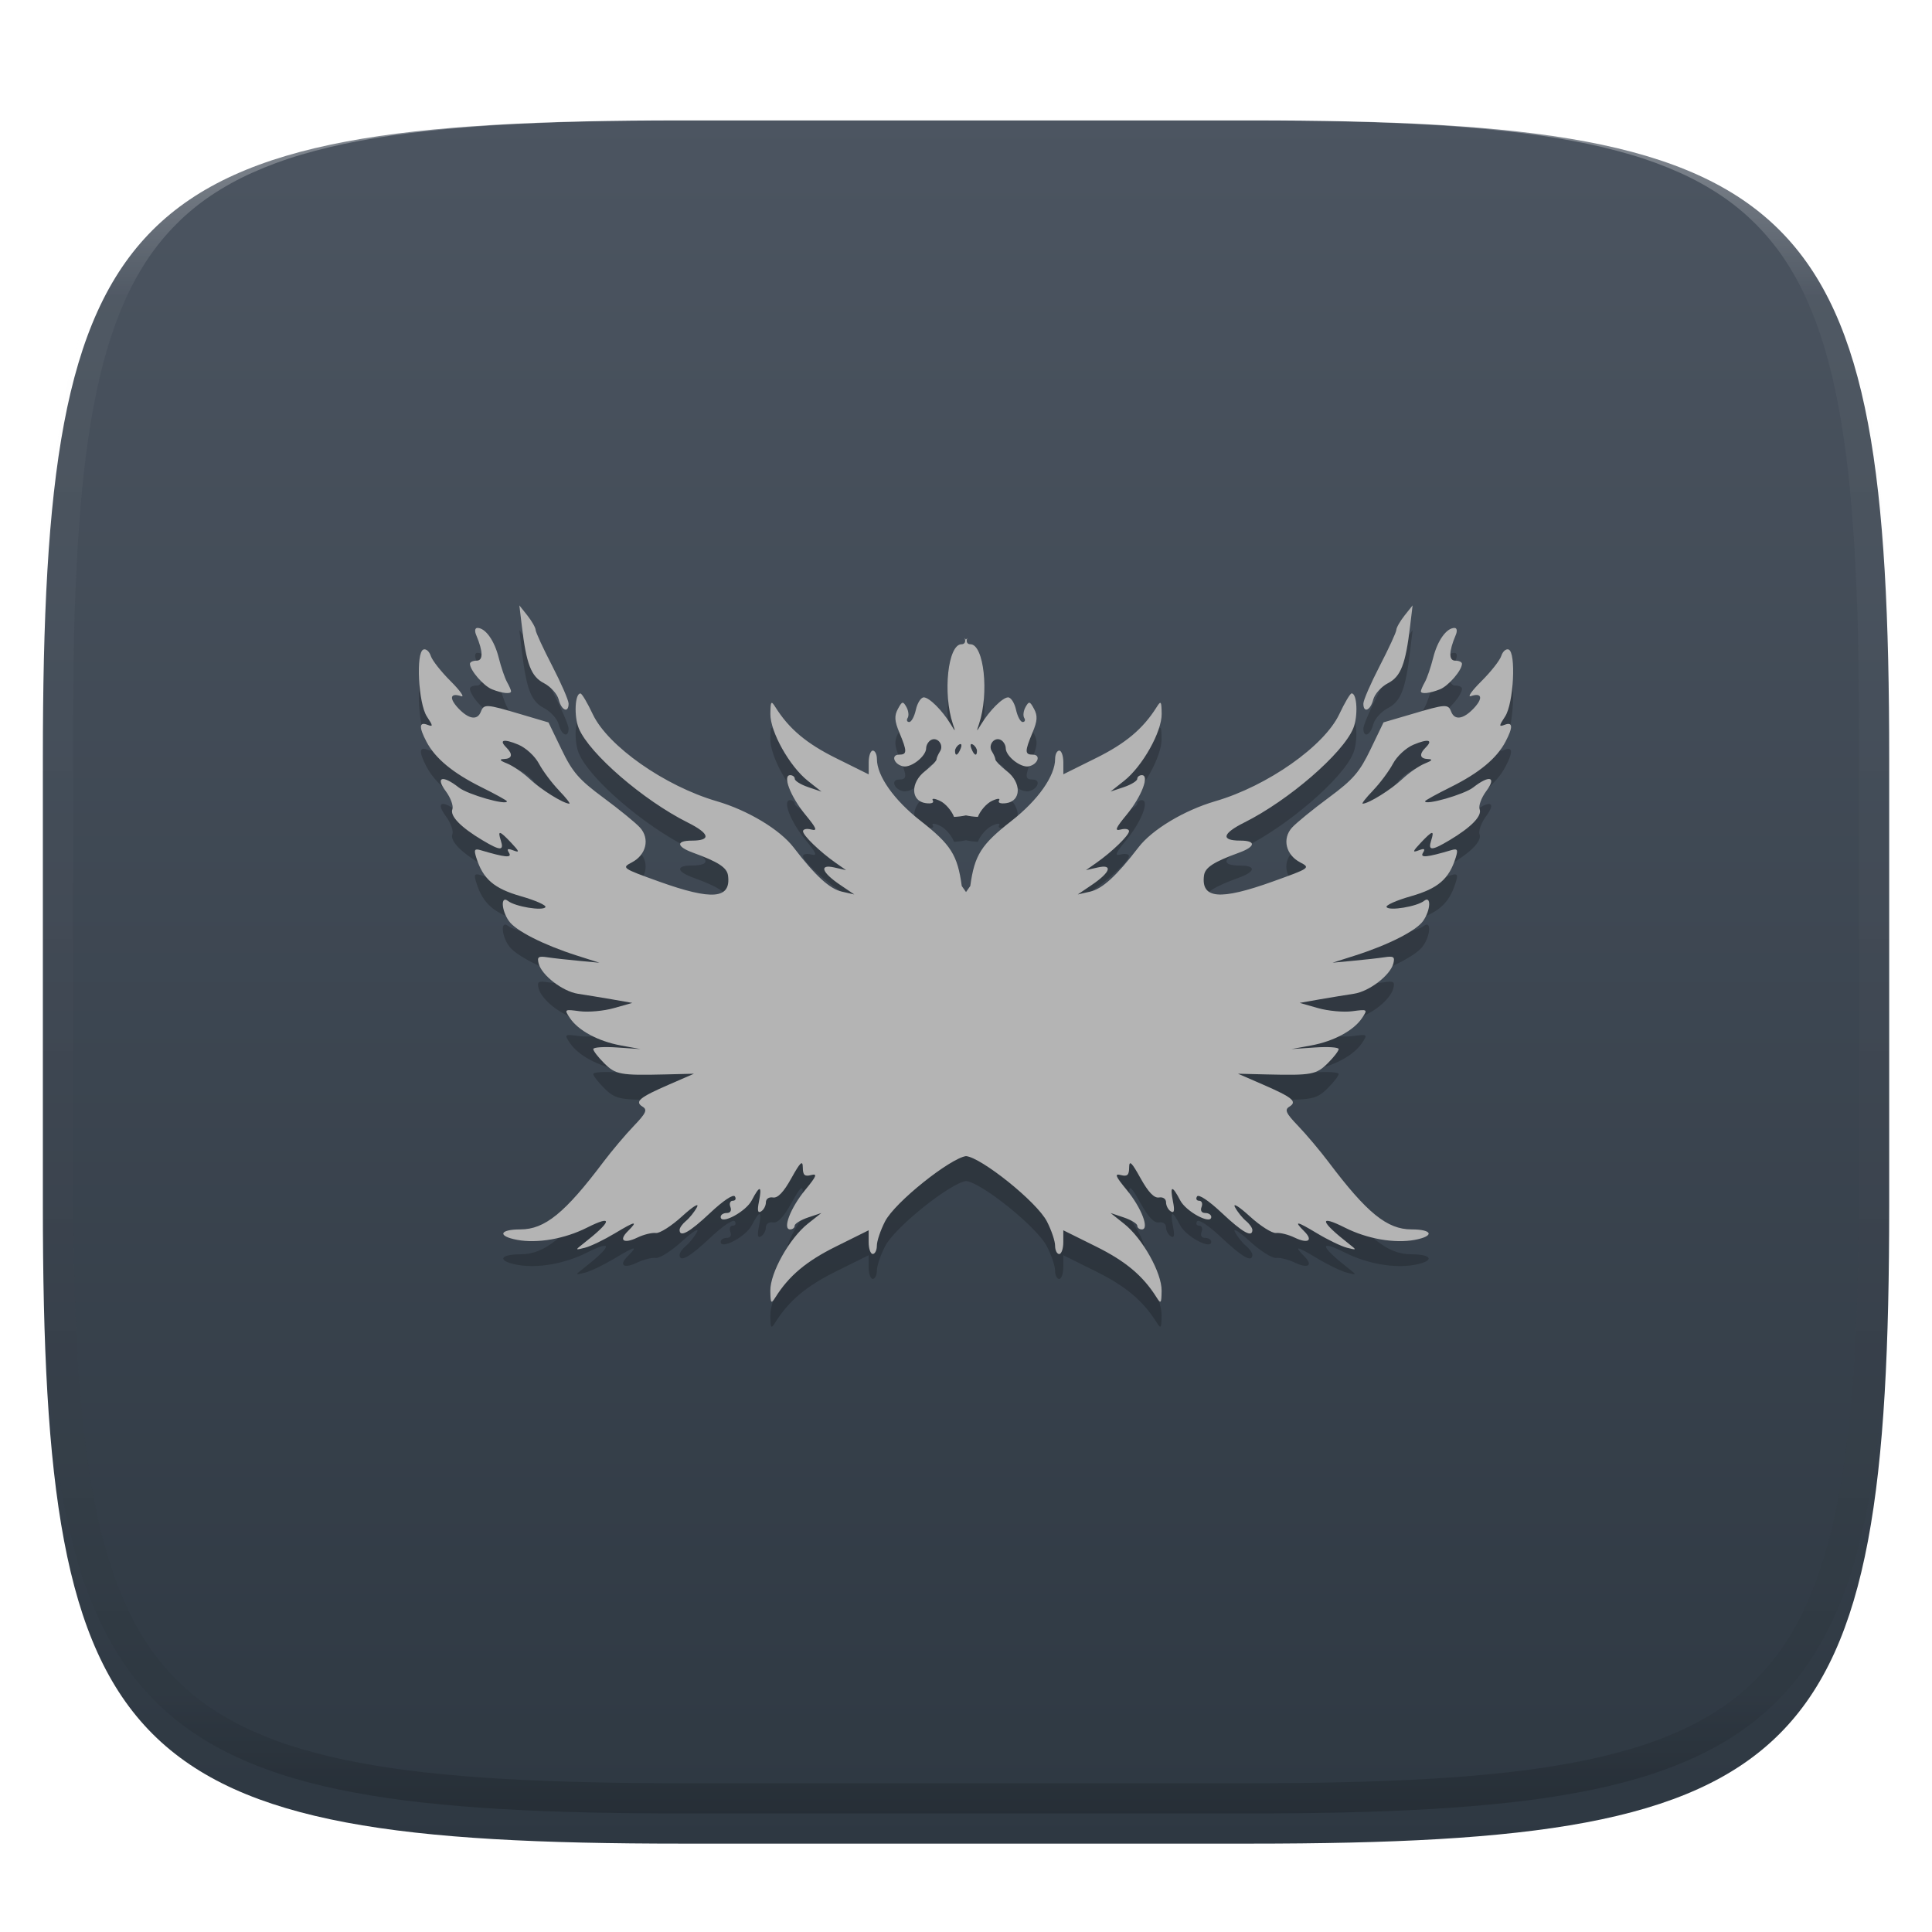
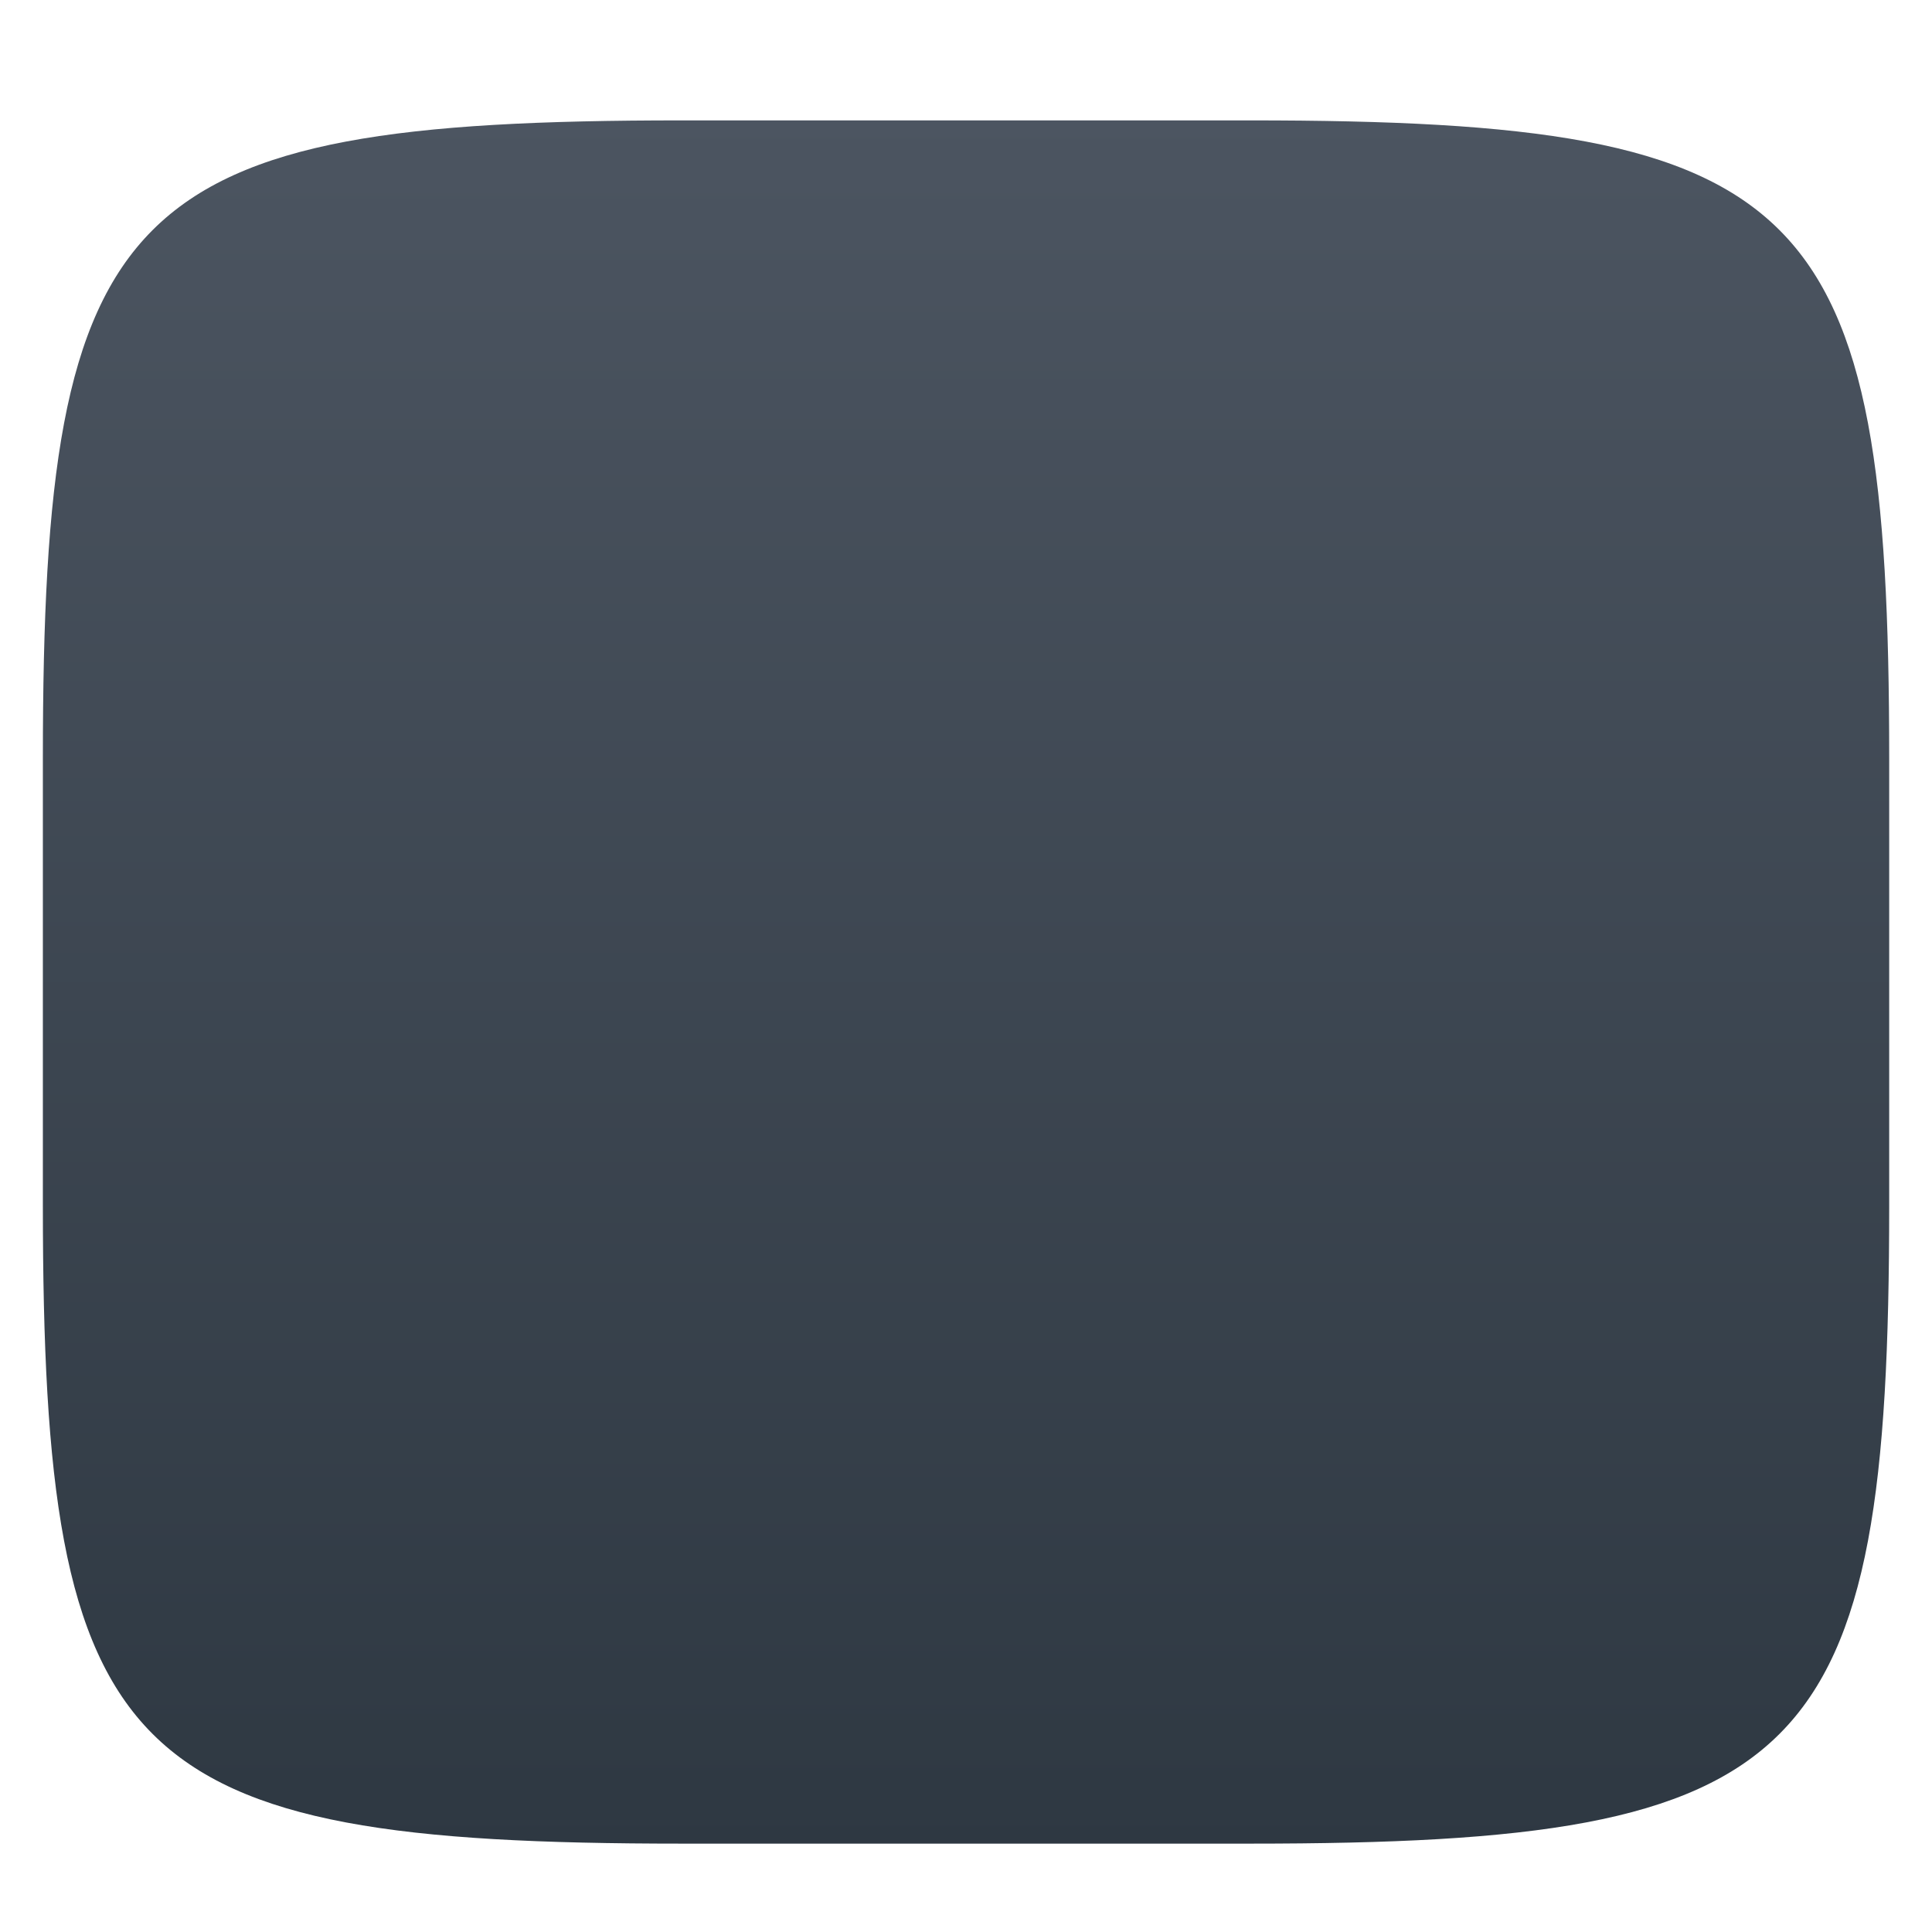
<svg xmlns="http://www.w3.org/2000/svg" style="isolation:isolate" width="256" height="256" viewBox="0 0 256 256">
  <defs>
    <filter id="YCJfmPyxKH1qK1PRllq2waqOjte9KV6e" width="400%" height="400%" x="-200%" y="-200%" color-interpolation-filters="sRGB" filterUnits="objectBoundingBox">
      <feGaussianBlur in="SourceGraphic" stdDeviation="4.294" />
      <feOffset dx="0" dy="4" result="pf_100_offsetBlur" />
      <feFlood flood-opacity=".4" />
      <feComposite in2="pf_100_offsetBlur" operator="in" result="pf_100_dropShadow" />
      <feBlend in="SourceGraphic" in2="pf_100_dropShadow" mode="normal" />
    </filter>
  </defs>
  <g filter="url(#YCJfmPyxKH1qK1PRllq2waqOjte9KV6e)">
    <linearGradient id="_lgradient_157" x1="0" x2="0" y1="0" y2="1" gradientTransform="matrix(244.648,0,0,228.338,5.68,11.952)" gradientUnits="userSpaceOnUse">
      <stop offset="0%" style="stop-color:#4c5561" />
      <stop offset="100%" style="stop-color:#2e3842" />
    </linearGradient>
    <path fill="url(#_lgradient_157)" d="M 165.689 11.952 C 239.745 11.952 250.328 22.509 250.328 96.495 L 250.328 155.746 C 250.328 229.733 239.745 240.29 165.689 240.29 L 90.319 240.29 C 16.264 240.29 5.68 229.733 5.68 155.746 L 5.68 96.495 C 5.68 22.509 16.264 11.952 90.319 11.952 L 165.689 11.952 Z" />
  </g>
  <g opacity=".4">
    <linearGradient id="_lgradient_158" x1=".517" x2=".517" y1="0" y2="1" gradientTransform="matrix(244.65,0,0,228.34,5.68,11.95)" gradientUnits="userSpaceOnUse">
      <stop offset="0%" style="stop-color:#ffffff" />
      <stop offset="12.5%" stop-opacity=".098" style="stop-color:#ffffff" />
      <stop offset="92.5%" stop-opacity=".098" style="stop-color:#000000" />
      <stop offset="100%" stop-opacity=".498" style="stop-color:#000000" />
    </linearGradient>
-     <path fill="url(#_lgradient_158)" fill-rule="evenodd" d="M 165.068 11.951 C 169.396 11.941 173.724 11.991 178.052 12.089 C 181.927 12.167 185.803 12.315 189.678 12.541 C 193.131 12.737 196.583 13.022 200.026 13.395 C 203.085 13.73 206.144 14.181 209.174 14.741 C 211.889 15.243 214.574 15.881 217.22 16.657 C 219.62 17.355 221.971 18.219 224.243 19.241 C 226.358 20.184 228.384 21.304 230.302 22.591 C 232.142 23.829 233.863 25.244 235.437 26.806 C 237.001 28.378 238.417 30.088 239.656 31.925 C 240.945 33.841 242.066 35.865 243.02 37.967 C 244.043 40.247 244.909 42.585 245.617 44.972 C 246.394 47.615 247.034 50.297 247.535 53.009 C 248.096 56.035 248.548 59.081 248.883 62.136 C 249.257 65.575 249.542 69.014 249.739 72.462 C 249.965 76.323 250.112 80.194 250.201 84.055 C 250.289 88.378 250.339 92.701 250.329 97.014 L 250.329 155.226 C 250.339 159.549 250.289 163.862 250.201 168.185 C 250.112 172.056 249.965 175.917 249.739 179.778 C 249.542 183.226 249.257 186.675 248.883 190.104 C 248.548 193.159 248.096 196.215 247.535 199.241 C 247.034 201.943 246.394 204.625 245.617 207.268 C 244.909 209.655 244.043 212.003 243.02 214.273 C 242.066 216.385 240.945 218.399 239.656 220.315 C 238.417 222.152 237.001 223.872 235.437 225.434 C 233.863 226.996 232.142 228.411 230.302 229.649 C 228.384 230.936 226.358 232.056 224.243 232.999 C 221.971 234.021 219.62 234.885 217.22 235.593 C 214.574 236.369 211.889 237.007 209.174 237.499 C 206.144 238.068 203.085 238.51 200.026 238.845 C 196.583 239.218 193.131 239.503 189.678 239.699 C 185.803 239.925 181.927 240.073 178.052 240.161 C 173.724 240.249 169.396 240.299 165.068 240.289 L 90.942 240.289 C 86.614 240.299 82.286 240.249 77.958 240.161 C 74.083 240.073 70.207 239.925 66.332 239.699 C 62.879 239.503 59.427 239.218 55.984 238.845 C 52.925 238.51 49.866 238.068 46.836 237.499 C 44.121 237.007 41.436 236.369 38.79 235.593 C 36.39 234.885 34.039 234.021 31.767 232.999 C 29.652 232.056 27.626 230.936 25.708 229.649 C 23.868 228.411 22.147 226.996 20.573 225.434 C 19.009 223.872 17.593 222.152 16.354 220.315 C 15.065 218.399 13.944 216.385 12.99 214.273 C 11.967 212.003 11.101 209.655 10.393 207.268 C 9.616 204.625 8.976 201.943 8.475 199.241 C 7.914 196.215 7.462 193.159 7.127 190.104 C 6.753 186.675 6.468 183.226 6.271 179.778 C 6.045 175.917 5.898 172.056 5.809 168.185 C 5.721 163.862 5.671 159.549 5.681 155.226 L 5.681 97.014 C 5.671 92.701 5.721 88.378 5.809 84.055 C 5.898 80.194 6.045 76.323 6.271 72.462 C 6.468 69.014 6.753 65.575 7.127 62.136 C 7.462 59.081 7.914 56.035 8.475 53.009 C 8.976 50.297 9.616 47.615 10.393 44.972 C 11.101 42.585 11.967 40.247 12.99 37.967 C 13.944 35.865 15.065 33.841 16.354 31.925 C 17.593 30.088 19.009 28.378 20.573 26.806 C 22.147 25.244 23.868 23.829 25.708 22.591 C 27.626 21.304 29.652 20.184 31.767 19.241 C 34.039 18.219 36.39 17.355 38.79 16.657 C 41.436 15.881 44.121 15.243 46.836 14.741 C 49.866 14.181 52.925 13.73 55.984 13.395 C 59.427 13.022 62.879 12.737 66.332 12.541 C 70.207 12.315 74.083 12.167 77.958 12.089 C 82.286 11.991 86.614 11.941 90.942 11.951 L 165.068 11.951 Z M 165.078 15.96 C 169.376 15.95 173.675 15.999 177.973 16.087 C 181.8 16.176 185.626 16.323 189.452 16.539 C 192.836 16.736 196.219 17.011 199.583 17.384 C 202.554 17.699 205.515 18.131 208.446 18.681 C 211.023 19.153 213.58 19.762 216.099 20.499 C 218.322 21.147 220.495 21.953 222.6 22.896 C 224.509 23.751 226.338 24.763 228.069 25.922 C 229.692 27.013 231.207 28.26 232.594 29.646 C 233.981 31.031 235.23 32.544 236.332 34.165 C 237.492 35.894 238.506 37.712 239.361 39.608 C 240.306 41.72 241.112 43.892 241.761 46.102 C 242.509 48.617 243.109 51.162 243.591 53.736 C 244.132 56.664 244.565 59.611 244.889 62.578 C 245.263 65.938 245.539 69.308 245.735 72.688 C 245.952 76.51 246.109 80.322 246.188 84.144 C 246.276 88.437 246.325 92.721 246.325 97.014 C 246.325 97.014 246.325 97.014 246.325 97.014 L 246.325 155.226 C 246.325 155.226 246.325 155.226 246.325 155.226 C 246.325 159.519 246.276 163.803 246.188 168.096 C 246.109 171.918 245.952 175.74 245.735 179.552 C 245.539 182.932 245.263 186.302 244.889 189.672 C 244.565 192.629 244.132 195.576 243.591 198.504 C 243.109 201.078 242.509 203.623 241.761 206.138 C 241.112 208.358 240.306 210.52 239.361 212.632 C 238.506 214.528 237.492 216.356 236.332 218.075 C 235.23 219.706 233.981 221.219 232.594 222.604 C 231.207 223.98 229.692 225.227 228.069 226.318 C 226.338 227.477 224.509 228.489 222.6 229.344 C 220.495 230.297 218.322 231.093 216.099 231.741 C 213.58 232.478 211.023 233.087 208.446 233.559 C 205.515 234.109 202.554 234.541 199.583 234.865 C 196.219 235.229 192.836 235.514 189.452 235.701 C 185.626 235.917 181.8 236.074 177.973 236.153 C 173.675 236.251 169.376 236.29 165.078 236.29 C 165.078 236.29 165.078 236.29 165.068 236.29 L 90.942 236.29 C 90.932 236.29 90.932 236.29 90.932 236.29 C 86.634 236.29 82.335 236.251 78.037 236.153 C 74.21 236.074 70.384 235.917 66.558 235.701 C 63.174 235.514 59.791 235.229 56.427 234.865 C 53.456 234.541 50.495 234.109 47.564 233.559 C 44.987 233.087 42.43 232.478 39.911 231.741 C 37.688 231.093 35.515 230.297 33.41 229.344 C 31.501 228.489 29.672 227.477 27.941 226.318 C 26.318 225.227 24.803 223.98 23.416 222.604 C 22.029 221.219 20.78 219.706 19.678 218.075 C 18.518 216.356 17.504 214.528 16.649 212.632 C 15.704 210.52 14.898 208.358 14.249 206.138 C 13.501 203.623 12.901 201.078 12.419 198.504 C 11.878 195.576 11.445 192.629 11.121 189.672 C 10.747 186.302 10.472 182.932 10.275 179.552 C 10.058 175.74 9.901 171.918 9.822 168.096 C 9.734 163.803 9.685 159.519 9.685 155.226 C 9.685 155.226 9.685 155.226 9.685 155.226 L 9.685 97.014 C 9.685 97.014 9.685 97.014 9.685 97.014 C 9.685 92.721 9.734 88.437 9.822 84.144 C 9.901 80.322 10.058 76.51 10.275 72.688 C 10.472 69.308 10.747 65.938 11.121 62.578 C 11.445 59.611 11.878 56.664 12.419 53.736 C 12.901 51.162 13.501 48.617 14.249 46.102 C 14.898 43.892 15.704 41.72 16.649 39.608 C 17.504 37.712 18.518 35.894 19.678 34.165 C 20.78 32.544 22.029 31.031 23.416 29.646 C 24.803 28.26 26.318 27.013 27.941 25.922 C 29.672 24.763 31.501 23.751 33.41 22.896 C 35.515 21.953 37.688 21.147 39.911 20.499 C 42.43 19.762 44.987 19.153 47.564 18.681 C 50.495 18.131 53.456 17.699 56.427 17.384 C 59.791 17.011 63.174 16.736 66.558 16.539 C 70.384 16.323 74.21 16.176 78.037 16.087 C 82.335 15.999 86.634 15.95 90.932 15.96 C 90.932 15.96 90.932 15.96 90.942 15.96 L 165.068 15.96 C 165.078 15.96 165.078 15.96 165.078 15.96 Z" />
  </g>
  <g>
    <g opacity=".2">
-       <path d="M 68.817 83.509 L 69.144 86.223 C 69.744 91.305 70.373 92.943 72.085 93.824 C 72.966 94.28 73.845 95.256 74.034 95.997 C 74.404 97.451 75.342 97.833 75.342 96.527 C 75.342 96.084 74.361 93.829 73.163 91.513 C 71.965 89.193 70.982 87.058 70.973 86.761 C 70.966 86.465 70.483 85.608 69.895 84.863 L 68.817 83.509 Z M 187.178 83.509 L 186.099 84.866 C 185.511 85.612 185.028 86.465 185.021 86.764 C 185.012 87.062 184.029 89.197 182.832 91.513 C 181.634 93.828 180.653 96.084 180.653 96.527 C 180.653 97.833 181.591 97.451 181.96 95.997 C 182.149 95.256 183.029 94.28 183.91 93.824 C 185.621 92.943 186.251 91.305 186.851 86.223 L 187.178 83.509 Z M 63.261 86.502 C 62.934 86.502 62.866 86.896 63.098 87.446 C 64.022 89.634 64.042 90.838 63.152 90.838 C 62.668 90.838 62.27 91.019 62.27 91.251 C 62.27 92.105 64.058 94.175 65.189 94.633 C 66.536 95.174 67.716 95.301 67.716 94.898 C 67.716 94.745 67.475 94.186 67.182 93.668 C 66.89 93.15 66.397 91.7 66.082 90.446 C 65.509 88.16 64.317 86.502 63.261 86.502 L 63.261 86.502 Z M 192.727 86.502 C 191.671 86.502 190.479 88.16 189.906 90.446 C 189.591 91.7 189.098 93.15 188.806 93.668 C 188.513 94.186 188.272 94.745 188.272 94.898 C 188.272 95.301 189.463 95.174 190.81 94.633 C 191.941 94.175 193.718 92.105 193.718 91.251 C 193.718 91.019 193.32 90.838 192.836 90.838 C 191.945 90.838 191.966 89.634 192.891 87.445 C 193.123 86.896 193.054 86.502 192.727 86.502 L 192.727 86.502 Z M 127.819 87.848 C 128.002 88.323 127.833 88.665 127.405 88.665 C 125.605 88.665 124.901 95.181 126.261 99.234 C 126.625 100.318 126.616 100.318 125.956 99.234 C 124.861 97.436 123.126 95.704 122.405 95.704 C 122.032 95.704 121.557 96.442 121.359 97.336 C 121.162 98.231 120.77 98.969 120.477 98.969 C 120.184 98.969 120.086 98.724 120.27 98.428 C 120.454 98.132 120.386 97.484 120.107 96.987 C 119.65 96.174 119.533 96.2 118.974 97.241 C 118.488 98.145 118.523 98.827 119.17 100.368 C 120.215 102.857 120.21 103.294 119.137 103.294 C 118 103.294 118.462 104.607 119.682 104.842 C 120.756 105.049 122.721 103.491 122.721 102.435 C 122.721 102.052 122.994 101.576 123.32 101.375 C 124.17 100.852 125.117 101.977 124.562 102.849 C 124.308 103.248 124.097 103.733 124.093 103.93 C 124.088 104.127 123.398 104.83 122.557 105.488 C 120.612 107.012 120.671 109.439 122.655 109.718 C 123.404 109.823 123.797 109.681 123.603 109.368 C 123.41 109.057 123.816 109.071 124.562 109.422 C 125.267 109.753 126.096 110.71 126.413 111.542 C 126.97 111.518 127.493 111.45 127.993 111.341 C 128.492 111.45 129.015 111.518 129.572 111.542 C 129.89 110.71 130.729 109.753 131.435 109.422 C 132.18 109.072 132.576 109.058 132.382 109.368 C 132.188 109.681 132.593 109.823 133.341 109.718 C 135.325 109.439 135.374 107.012 133.428 105.488 C 132.588 104.83 131.897 104.127 131.892 103.93 C 131.888 103.733 131.678 103.248 131.424 102.849 C 130.869 101.977 131.815 100.852 132.666 101.375 C 132.991 101.576 133.265 102.052 133.265 102.435 C 133.265 103.491 135.23 105.049 136.304 104.842 C 137.523 104.607 137.985 103.294 136.848 103.294 C 135.776 103.294 135.771 102.857 136.815 100.368 C 137.462 98.827 137.508 98.145 137.022 97.241 C 136.463 96.2 136.346 96.174 135.89 96.987 C 135.61 97.484 135.532 98.132 135.715 98.428 C 135.899 98.724 135.802 98.969 135.508 98.969 C 135.215 98.969 134.823 98.231 134.626 97.336 C 134.428 96.442 133.954 95.704 133.58 95.704 C 132.859 95.704 131.124 97.436 130.029 99.234 C 129.369 100.318 129.36 100.318 129.724 99.234 C 131.084 95.181 130.381 88.665 128.581 88.665 C 128.152 88.665 127.984 88.323 128.167 87.848 C 128.106 87.915 128.052 87.983 127.993 88.05 C 127.933 87.983 127.879 87.915 127.818 87.848 L 127.819 87.848 Z M 56.106 89.364 C 55.084 89.719 55.434 96.52 56.564 98.237 C 57.407 99.518 57.406 99.63 56.618 99.329 C 55.53 98.914 55.5 99.653 56.509 101.576 C 57.672 103.793 60.005 105.724 63.775 107.598 C 65.647 108.528 67.173 109.368 67.173 109.474 C 67.173 110.061 61.983 108.576 60.801 107.651 C 58.635 105.951 57.651 106.228 59.069 108.138 C 59.718 109.011 60.109 110.096 59.941 110.534 C 59.598 111.422 61.062 112.923 63.916 114.626 C 66.296 116.049 66.806 116.066 66.367 114.689 C 65.912 113.263 66.175 113.318 67.751 114.986 C 68.834 116.134 68.876 116.309 68.023 115.983 C 67.253 115.689 67.115 115.767 67.446 116.301 C 67.883 117.006 66.946 116.919 63.72 115.961 C 62.875 115.71 62.777 115.867 63.11 116.937 C 63.997 119.778 65.456 121.034 69.036 122.057 C 70.968 122.607 72.422 123.257 72.271 123.499 C 71.937 124.037 68.261 123.428 67.315 122.682 C 66.331 121.906 66.421 123.902 67.435 125.343 C 68.341 126.631 72.011 128.501 76.432 129.912 L 79.427 130.868 L 76.704 130.611 C 75.206 130.472 73.335 130.268 72.542 130.15 C 71.332 129.965 71.142 130.092 71.377 130.987 C 71.785 132.542 74.56 134.674 76.584 134.984 C 77.548 135.131 79.563 135.455 81.06 135.715 L 83.783 136.192 L 81.344 136.881 C 80.001 137.262 77.961 137.448 76.812 137.295 C 74.775 137.022 74.745 137.04 75.505 138.185 C 76.607 139.845 79.241 141.272 82.269 141.832 L 84.872 142.309 L 81.735 142.097 C 80.013 141.98 78.609 142.073 78.609 142.309 C 78.609 142.545 79.257 143.388 80.047 144.175 C 81.576 145.696 82.184 145.81 88.14 145.669 L 91.953 145.574 L 88.685 146.994 C 84.717 148.717 84.054 149.271 85.145 149.942 C 85.81 150.351 85.604 150.804 83.979 152.496 C 82.894 153.627 81.083 155.765 79.96 157.256 C 74.87 164.018 72.192 166.204 68.958 166.204 C 66.151 166.204 65.875 167.096 68.533 167.592 C 71.196 168.09 74.825 167.46 77.76 165.981 C 81.323 164.185 81.099 165.111 77.248 168.122 C 76.188 168.951 76.195 168.967 77.52 168.631 C 78.269 168.442 80.051 167.58 81.474 166.723 C 84.199 165.081 84.627 165.011 83.173 166.458 C 81.943 167.683 82.663 168.149 84.459 167.285 C 85.284 166.888 86.386 166.614 86.898 166.681 C 87.411 166.748 88.978 165.749 90.384 164.465 C 91.823 163.151 92.682 162.632 92.345 163.267 C 92.015 163.888 91.351 164.706 90.885 165.091 C 90.419 165.475 90.046 166.006 90.046 166.267 C 90.046 167.329 91.348 166.61 94.109 164.009 C 95.823 162.396 97.168 161.499 97.377 161.836 C 97.573 162.151 97.443 162.409 97.094 162.409 C 96.745 162.409 96.605 162.778 96.778 163.225 C 96.969 163.72 96.775 164.03 96.288 164.03 C 95.848 164.03 95.493 164.267 95.493 164.55 C 95.493 165.638 98.828 163.862 99.61 162.355 C 100.668 160.319 100.997 160.362 100.569 162.493 C 100.323 163.716 100.402 164.095 100.852 163.818 C 101.198 163.605 101.483 163.063 101.483 162.62 C 101.483 162.159 101.884 161.883 102.42 161.974 C 103.058 162.082 103.835 161.268 104.86 159.419 C 106.047 157.277 106.365 156.984 106.374 157.998 C 106.384 159.009 106.61 159.227 107.463 159.005 C 108.345 158.776 108.211 159.131 106.701 160.967 C 104.735 163.354 103.646 166.204 104.697 166.204 C 105.029 166.204 105.296 165.985 105.296 165.716 C 105.296 165.447 106.098 164.954 107.071 164.624 L 108.836 164.031 L 107.049 165.441 C 104.61 167.37 102.039 171.965 102.072 174.335 L 102.072 174.345 C 102.095 176.034 102.17 176.123 102.747 175.204 C 104.548 172.337 106.863 170.402 110.785 168.462 L 115.099 166.321 L 115.099 167.89 C 115.099 168.754 115.344 169.458 115.643 169.458 C 115.943 169.458 116.188 168.964 116.188 168.356 C 116.188 167.748 116.676 166.307 117.266 165.155 C 118.586 162.578 125.917 156.784 127.995 156.494 C 129.987 156.646 137.388 162.547 138.724 165.155 C 139.315 166.307 139.803 167.748 139.803 168.356 C 139.803 168.964 140.048 169.469 140.347 169.469 C 140.647 169.469 140.892 168.754 140.892 167.89 L 140.892 166.321 L 145.205 168.462 C 149.128 170.403 151.443 172.337 153.244 175.204 C 153.821 176.123 153.895 176.034 153.919 174.345 L 153.919 174.335 C 153.952 171.965 151.381 167.381 148.941 165.451 L 147.155 164.031 L 148.919 164.625 C 149.893 164.955 150.695 165.447 150.695 165.716 C 150.695 165.986 150.962 166.204 151.294 166.204 C 152.345 166.204 151.256 163.355 149.29 160.967 C 147.779 159.132 147.646 158.777 148.527 159.006 C 149.38 159.228 149.607 159.01 149.617 157.999 C 149.626 156.985 149.943 157.288 151.131 159.43 C 152.155 161.279 152.933 162.083 153.57 161.974 C 154.106 161.883 154.507 162.16 154.507 162.621 C 154.507 163.064 154.793 163.606 155.139 163.819 C 155.589 164.096 155.668 163.717 155.422 162.494 C 154.994 160.363 155.322 160.319 156.381 162.356 C 157.163 163.862 160.498 165.639 160.498 164.55 C 160.498 164.268 160.143 164.031 159.703 164.031 C 159.216 164.031 159.022 163.721 159.213 163.225 C 159.385 162.778 159.246 162.409 158.897 162.409 C 158.548 162.409 158.418 162.152 158.614 161.837 C 158.823 161.5 160.168 162.397 161.881 164.01 C 164.643 166.61 165.944 167.34 165.944 166.278 C 165.944 166.017 165.572 165.476 165.106 165.091 C 164.64 164.706 163.976 163.889 163.646 163.268 C 163.309 162.632 164.168 163.162 165.607 164.476 C 167.013 165.761 168.58 166.748 169.092 166.681 C 169.605 166.615 170.707 166.889 171.532 167.286 C 173.327 168.149 174.048 167.684 172.817 166.459 C 171.364 165.011 171.791 165.082 174.517 166.724 C 175.94 167.581 177.722 168.442 178.471 168.632 C 179.796 168.968 179.803 168.952 178.743 168.123 C 174.892 165.112 174.668 164.185 178.231 165.982 C 181.166 167.461 184.795 168.09 187.457 167.593 C 190.116 167.096 189.84 166.204 187.032 166.204 C 183.8 166.204 181.12 164.029 176.031 157.267 C 174.908 155.776 173.096 153.628 172.011 152.497 C 170.387 150.804 170.18 150.352 170.846 149.942 C 171.936 149.271 171.274 148.718 167.306 146.995 L 164.038 145.575 L 167.85 145.67 C 173.806 145.81 174.414 145.697 175.944 144.175 C 176.733 143.389 177.381 142.545 177.381 142.309 C 177.381 142.074 175.978 141.98 174.255 142.097 L 171.118 142.309 L 173.722 141.832 C 176.75 141.273 179.384 139.846 180.486 138.186 C 181.245 137.041 181.216 137.023 179.178 137.295 C 178.03 137.449 175.989 137.262 174.647 136.882 L 172.207 136.193 L 174.93 135.716 C 176.428 135.456 178.442 135.132 179.407 134.984 C 181.431 134.675 184.205 132.543 184.614 130.988 C 184.849 130.092 184.659 129.966 183.448 130.15 C 182.656 130.271 180.785 130.478 179.287 130.617 L 176.564 130.871 L 179.56 129.917 C 183.98 128.506 187.65 126.636 188.557 125.348 C 189.571 123.906 189.661 121.911 188.677 122.687 C 187.731 123.433 184.054 124.042 183.721 123.503 C 183.57 123.261 185.024 122.611 186.956 122.062 C 190.536 121.039 191.995 119.793 192.881 116.952 C 193.215 115.882 193.117 115.715 192.271 115.966 C 189.046 116.924 188.109 117.01 188.546 116.305 C 188.877 115.772 188.738 115.693 187.969 115.987 C 187.116 116.313 187.158 116.139 188.241 114.991 C 189.817 113.322 190.079 113.268 189.625 114.694 C 189.186 116.07 189.696 116.053 192.075 114.631 C 194.93 112.928 196.394 111.427 196.051 110.539 C 195.883 110.101 196.274 109.016 196.923 108.143 C 198.341 106.232 197.357 105.956 195.191 107.655 C 194.009 108.581 188.819 110.066 188.819 109.479 C 188.819 109.373 190.345 108.533 192.217 107.602 C 195.987 105.729 198.32 103.797 199.483 101.581 C 200.492 99.658 200.461 98.929 199.374 99.344 C 198.586 99.645 198.585 99.523 199.428 98.242 C 200.558 96.525 200.908 89.723 199.886 89.369 C 199.537 89.248 199.105 89.636 198.916 90.228 C 198.728 90.819 197.54 92.324 196.28 93.577 C 195.021 94.831 194.391 95.717 194.886 95.549 C 196.355 95.051 196.54 95.822 195.267 97.171 C 193.902 98.619 192.736 98.791 192.283 97.616 C 191.879 96.568 191.57 96.591 187.076 97.924 L 183.318 99.026 L 181.597 102.599 C 180.154 105.607 179.297 106.605 176.053 109.002 C 173.938 110.564 171.744 112.354 171.184 112.977 C 169.862 114.448 170.37 116.585 172.273 117.578 C 173.658 118.3 173.574 118.346 168.657 120.112 C 161.631 122.634 159.124 122.418 159.529 119.316 C 159.668 118.252 160.824 117.511 164.169 116.295 C 166.374 115.494 166.464 114.694 164.344 114.694 C 161.728 114.694 161.931 113.767 164.866 112.299 C 170.749 109.357 177.891 103.186 179.299 99.832 C 179.966 98.242 179.82 95.141 179.081 95.189 C 178.891 95.2 178.163 96.44 177.458 97.934 C 175.464 102.165 167.939 107.456 161.043 109.468 C 156.915 110.672 152.666 113.215 150.847 115.585 C 147.953 119.356 146.06 121.094 144.432 121.457 L 142.798 121.828 L 144.66 120.567 C 147.14 118.889 147.509 117.783 145.434 118.256 L 143.887 118.606 L 145.249 117.652 C 147.359 116.171 149.595 114 149.595 113.443 C 149.595 113.166 149.112 113.065 148.516 113.22 C 147.635 113.45 147.779 113.084 149.29 111.249 C 151.255 108.861 152.345 106.022 151.294 106.022 C 150.962 106.022 150.684 106.241 150.684 106.51 C 150.684 106.779 149.893 107.272 148.919 107.602 L 147.144 108.195 L 148.941 106.775 C 151.381 104.846 153.953 100.261 153.919 97.891 C 153.896 96.203 153.821 96.103 153.244 97.022 C 151.442 99.889 149.128 101.824 145.205 103.764 L 140.891 105.906 L 140.891 104.337 C 140.891 103.473 140.646 102.768 140.347 102.768 C 140.047 102.768 139.802 103.262 139.802 103.87 C 139.802 106.108 137.548 109.318 134.051 112.055 C 130.002 115.222 129.126 116.588 128.561 120.705 L 127.995 121.51 L 127.428 120.705 C 126.865 116.591 125.998 115.224 121.949 112.055 C 118.453 109.319 116.187 106.117 116.187 103.882 C 116.187 103.273 115.942 102.768 115.643 102.768 C 115.343 102.768 115.098 103.484 115.098 104.348 L 115.098 105.917 L 110.785 103.776 C 106.862 101.835 104.547 99.89 102.746 97.023 C 102.169 96.104 102.094 96.203 102.071 97.892 C 102.036 100.262 104.609 104.857 107.049 106.786 L 108.846 108.207 L 107.07 107.603 C 106.097 107.272 105.306 106.78 105.306 106.511 C 105.306 106.241 105.028 106.023 104.696 106.023 C 103.645 106.023 104.736 108.862 106.7 111.249 C 108.211 113.084 108.355 113.451 107.473 113.221 C 106.878 113.066 106.395 113.177 106.395 113.454 C 106.395 114.012 108.63 116.172 110.741 117.652 L 112.103 118.606 L 110.556 118.256 C 108.481 117.784 108.85 118.89 111.329 120.567 L 113.192 121.829 L 111.558 121.458 C 109.937 121.082 108.045 119.355 105.152 115.579 C 103.333 113.213 99.082 110.656 94.956 109.456 C 88.058 107.44 80.532 102.147 78.538 97.916 C 77.835 96.427 77.106 95.194 76.916 95.188 C 76.177 95.14 76.031 98.23 76.698 99.82 C 78.106 103.175 85.247 109.345 91.131 112.287 C 94.066 113.755 94.269 114.683 91.654 114.683 C 89.534 114.683 89.623 115.483 91.828 116.284 C 95.173 117.499 96.329 118.251 96.468 119.316 C 96.873 122.417 94.367 122.633 87.34 120.111 C 82.423 118.345 82.339 118.289 83.724 117.566 C 85.627 116.574 86.135 114.436 84.813 112.966 C 84.253 112.343 82.059 110.552 79.944 108.99 C 76.7 106.591 75.843 105.596 74.4 102.584 L 72.679 99.025 L 68.921 97.911 C 64.428 96.58 64.119 96.554 63.715 97.602 C 63.262 98.775 62.106 98.604 60.741 97.16 C 59.468 95.809 59.642 95.051 61.111 95.545 C 61.606 95.713 60.977 94.817 59.717 93.563 C 58.457 92.31 57.27 90.805 57.081 90.213 C 56.893 89.621 56.461 89.234 56.112 89.354 L 56.106 89.364 Z M 66.781 101.47 C 67.069 101.406 67.719 101.563 68.687 101.969 C 69.685 102.388 70.885 103.493 71.41 104.481 C 71.927 105.454 73.124 107.056 74.068 108.032 L 74.068 108.043 C 75.012 109.02 75.624 109.804 75.43 109.792 C 74.58 109.739 71.68 107.924 70.179 106.516 C 69.281 105.673 67.922 104.755 67.173 104.46 C 66.223 104.085 66.105 103.899 66.77 103.877 C 67.877 103.836 68.002 103.252 67.086 102.339 C 66.575 101.831 66.493 101.535 66.781 101.47 L 66.781 101.47 Z M 189.221 101.47 C 189.51 101.535 189.427 101.831 188.916 102.34 C 188 103.252 188.126 103.837 189.232 103.877 C 189.898 103.899 189.769 104.085 188.818 104.46 C 188.069 104.756 186.722 105.673 185.823 106.517 C 184.323 107.925 181.423 109.74 180.573 109.792 C 180.378 109.804 180.991 109.02 181.934 108.043 L 181.934 108.033 C 182.878 107.056 184.064 105.454 184.581 104.481 C 185.107 103.493 186.306 102.388 187.304 101.969 C 188.273 101.563 188.933 101.406 189.221 101.471 L 189.221 101.47 Z M 127.08 101.958 C 127.389 101.768 127.484 101.985 127.298 102.467 C 126.936 103.406 126.546 103.576 126.546 102.796 C 126.546 102.515 126.784 102.14 127.08 101.958 Z M 128.627 101.958 C 128.665 101.867 128.766 101.863 128.921 101.958 C 129.217 102.14 129.454 102.515 129.454 102.796 C 129.454 103.575 129.065 103.406 128.703 102.467 C 128.61 102.226 128.588 102.049 128.627 101.958 Z" />
-     </g>
-     <path fill="#b4b4b4" d="M 68.817 80.215 L 69.144 82.928 C 69.744 88.01 70.373 89.649 72.085 90.529 C 72.966 90.986 73.845 91.961 74.034 92.703 C 74.404 94.156 75.342 94.538 75.342 93.233 C 75.342 92.79 74.361 90.534 73.163 88.218 C 71.965 85.906 70.982 83.77 70.973 83.472 C 70.966 83.173 70.483 82.32 69.895 81.574 L 68.817 80.215 Z M 187.178 80.215 L 186.099 81.572 C 185.511 82.317 185.028 83.171 185.021 83.469 C 185.012 83.767 184.029 85.903 182.832 88.218 C 181.634 90.534 180.653 92.79 180.653 93.233 C 180.653 94.538 181.591 94.156 181.96 92.702 C 182.149 91.961 183.029 90.986 183.91 90.529 C 185.621 89.649 186.251 88.01 186.851 82.928 L 187.178 80.215 Z M 63.261 83.204 C 62.934 83.204 62.866 83.598 63.098 84.148 C 64.022 86.336 64.042 87.54 63.152 87.54 C 62.668 87.54 62.27 87.722 62.27 87.953 C 62.27 88.807 64.058 90.878 65.189 91.335 C 66.536 91.876 67.716 92.003 67.716 91.6 C 67.716 91.447 67.475 90.888 67.182 90.37 C 66.89 89.85 66.397 88.4 66.082 87.148 C 65.509 84.861 64.317 83.204 63.261 83.204 L 63.261 83.204 Z M 192.727 83.204 C 191.671 83.204 190.479 84.862 189.906 87.148 C 189.591 88.402 189.098 89.852 188.806 90.37 C 188.513 90.888 188.272 91.447 188.272 91.6 C 188.272 92.003 189.463 91.876 190.81 91.335 C 191.941 90.877 193.718 88.807 193.718 87.953 C 193.718 87.721 193.32 87.54 192.836 87.54 C 191.945 87.54 191.966 86.336 192.891 84.148 C 193.123 83.598 193.054 83.204 192.727 83.204 L 192.727 83.204 Z M 127.819 84.55 C 128.002 85.025 127.833 85.367 127.405 85.367 C 125.605 85.367 124.901 91.883 126.261 95.936 C 126.625 97.021 126.616 97.021 125.956 95.936 C 124.861 94.138 123.126 92.406 122.405 92.406 C 122.032 92.406 121.557 93.144 121.359 94.038 C 121.162 94.933 120.77 95.671 120.477 95.671 C 120.184 95.671 120.086 95.426 120.27 95.13 C 120.454 94.834 120.386 94.186 120.107 93.689 C 119.65 92.876 119.533 92.902 118.974 93.943 C 118.488 94.847 118.523 95.529 119.17 97.07 C 120.215 99.559 120.21 99.996 119.137 99.996 C 118 99.996 118.462 101.309 119.682 101.544 C 120.756 101.751 122.721 100.193 122.721 99.137 C 122.721 98.754 122.994 98.278 123.32 98.077 C 124.17 97.554 125.117 98.679 124.562 99.551 C 124.308 99.95 124.097 100.435 124.093 100.632 C 124.088 100.829 123.398 101.532 122.557 102.191 C 120.612 103.714 120.671 106.141 122.655 106.42 C 123.404 106.526 123.797 106.383 123.603 106.07 C 123.41 105.759 123.816 105.773 124.562 106.124 C 125.267 106.455 126.096 107.412 126.413 108.244 C 126.97 108.22 127.493 108.152 127.993 108.043 C 128.492 108.152 129.015 108.22 129.572 108.244 C 129.89 107.412 130.729 106.455 131.435 106.124 C 132.18 105.774 132.576 105.76 132.382 106.07 C 132.188 106.383 132.593 106.526 133.341 106.42 C 135.325 106.141 135.374 103.714 133.428 102.191 C 132.588 101.532 131.897 100.829 131.892 100.632 C 131.888 100.435 131.678 99.95 131.424 99.551 C 130.869 98.679 131.815 97.554 132.666 98.077 C 132.991 98.278 133.265 98.754 133.265 99.137 C 133.265 100.193 135.23 101.751 136.304 101.544 C 137.523 101.309 137.985 99.996 136.848 99.996 C 135.776 99.996 135.771 99.559 136.815 97.07 C 137.462 95.529 137.508 94.847 137.022 93.943 C 136.463 92.902 136.346 92.876 135.89 93.689 C 135.61 94.186 135.532 94.834 135.715 95.13 C 135.899 95.426 135.802 95.671 135.508 95.671 C 135.215 95.671 134.823 94.933 134.626 94.038 C 134.428 93.144 133.954 92.406 133.58 92.406 C 132.859 92.406 131.124 94.138 130.029 95.936 C 129.369 97.021 129.36 97.021 129.724 95.936 C 131.084 91.883 130.381 85.367 128.581 85.367 C 128.152 85.367 127.984 85.025 128.167 84.55 C 128.106 84.617 128.052 84.685 127.993 84.752 C 127.933 84.685 127.879 84.617 127.818 84.55 L 127.819 84.55 Z M 56.106 86.066 C 55.084 86.421 55.434 93.222 56.564 94.939 C 57.407 96.22 57.406 96.332 56.618 96.031 C 55.53 95.616 55.5 96.355 56.509 98.279 C 57.672 100.495 60.005 102.426 63.775 104.3 C 65.647 105.23 67.173 106.07 67.173 106.176 C 67.173 106.763 61.983 105.279 60.801 104.353 C 58.635 102.654 57.651 102.93 59.069 104.84 C 59.718 105.713 60.109 106.798 59.941 107.236 C 59.598 108.124 61.062 109.625 63.916 111.328 C 66.296 112.751 66.806 112.768 66.367 111.392 C 65.912 109.965 66.175 110.02 67.751 111.688 C 68.834 112.836 68.876 113.011 68.023 112.685 C 67.253 112.391 67.115 112.469 67.446 113.003 C 67.883 113.708 66.946 113.621 63.72 112.664 C 62.875 112.412 62.777 112.569 63.11 113.639 C 63.997 116.48 65.456 117.736 69.036 118.759 C 70.968 119.309 72.422 119.959 72.271 120.201 C 71.937 120.739 68.261 120.13 67.315 119.384 C 66.331 118.608 66.421 120.604 67.435 122.045 C 68.341 123.333 72.011 125.203 76.432 126.614 L 79.428 127.568 L 76.705 127.314 C 75.207 127.175 73.336 126.968 72.544 126.848 C 71.334 126.663 71.143 126.79 71.378 127.685 C 71.786 129.24 74.561 131.372 76.585 131.682 C 77.549 131.829 79.564 132.154 81.061 132.413 L 83.785 132.89 L 81.345 133.579 C 80.003 133.96 77.962 134.146 76.813 133.993 C 74.776 133.72 74.747 133.738 75.506 134.883 C 76.608 136.543 79.242 137.97 82.27 138.53 L 84.874 139.007 L 81.736 138.795 C 80.014 138.678 78.61 138.771 78.61 139.007 C 78.61 139.243 79.258 140.086 80.048 140.873 C 81.577 142.394 82.185 142.508 88.141 142.367 L 91.954 142.272 L 88.686 143.693 C 84.718 145.415 84.056 145.969 85.146 146.64 C 85.812 147.049 85.605 147.502 83.98 149.194 C 82.895 150.325 81.084 152.463 79.961 153.954 C 74.872 160.716 72.193 162.902 68.959 162.902 C 66.152 162.902 65.876 163.794 68.535 164.29 C 71.197 164.788 74.826 164.158 77.761 162.679 C 81.324 160.883 81.1 161.809 77.249 164.82 C 76.189 165.649 76.196 165.665 77.521 165.329 C 78.27 165.14 80.052 164.278 81.475 163.421 C 84.2 161.779 84.628 161.709 83.174 163.156 C 81.944 164.381 82.664 164.847 84.46 163.983 C 85.285 163.586 86.387 163.312 86.9 163.379 C 87.412 163.446 88.979 162.447 90.385 161.163 C 91.824 159.849 92.683 159.33 92.346 159.965 C 92.016 160.586 91.352 161.404 90.886 161.789 C 90.42 162.173 90.048 162.704 90.048 162.965 C 90.048 164.027 91.349 163.308 94.11 160.707 C 95.824 159.094 97.169 158.197 97.378 158.534 C 97.574 158.849 97.444 159.107 97.095 159.107 C 96.746 159.107 96.607 159.476 96.779 159.923 C 96.97 160.418 96.776 160.729 96.289 160.729 C 95.849 160.729 95.494 160.965 95.494 161.248 C 95.494 162.336 98.829 160.56 99.611 159.054 C 100.669 157.017 100.998 157.061 100.57 159.191 C 100.324 160.414 100.403 160.793 100.853 160.516 C 101.199 160.303 101.485 159.761 101.485 159.318 C 101.485 158.857 101.885 158.581 102.421 158.672 C 103.059 158.781 103.836 157.966 104.861 156.117 C 106.048 153.975 106.366 153.682 106.375 154.696 C 106.385 155.707 106.612 155.925 107.465 155.703 C 108.346 155.474 108.213 155.83 106.702 157.665 C 104.736 160.052 103.647 162.902 104.698 162.902 C 105.03 162.902 105.297 162.683 105.297 162.414 C 105.297 162.145 106.099 161.652 107.072 161.322 L 108.837 160.729 L 107.051 162.139 C 104.611 164.068 102.04 168.663 102.073 171.033 L 102.073 171.044 C 102.096 172.732 102.171 172.821 102.748 171.902 C 104.549 169.035 106.864 167.101 110.787 165.16 L 115.1 163.019 L 115.1 164.588 C 115.1 165.452 115.345 166.157 115.645 166.157 C 115.944 166.157 116.189 165.662 116.189 165.054 C 116.189 164.446 116.677 163.005 117.268 161.853 C 118.588 159.276 125.918 153.482 127.996 153.192 C 129.988 153.345 137.389 159.245 138.725 161.853 C 139.316 163.005 139.804 164.446 139.804 165.054 C 139.804 165.662 140.049 166.167 140.348 166.167 C 140.648 166.167 140.893 165.452 140.893 164.588 L 140.893 163.019 L 145.206 165.16 C 149.129 167.101 151.444 169.035 153.245 171.902 C 153.822 172.821 153.896 172.732 153.92 171.044 L 153.92 171.033 C 153.953 168.664 151.382 164.079 148.942 162.15 L 147.156 160.729 L 148.921 161.323 C 149.894 161.653 150.696 162.145 150.696 162.415 C 150.696 162.684 150.963 162.902 151.295 162.902 C 152.346 162.902 151.258 160.053 149.291 157.665 C 147.78 155.83 147.647 155.475 148.528 155.704 C 149.381 155.926 149.608 155.708 149.618 154.697 C 149.628 153.683 149.945 153.986 151.132 156.128 C 152.157 157.977 152.934 158.781 153.572 158.672 C 154.108 158.581 154.508 158.858 154.508 159.319 C 154.508 159.762 154.794 160.304 155.14 160.517 C 155.59 160.794 155.669 160.415 155.423 159.192 C 154.995 157.061 155.324 157.017 156.382 159.054 C 157.164 160.56 160.499 162.337 160.499 161.248 C 160.499 160.966 160.144 160.729 159.704 160.729 C 159.217 160.729 159.023 160.419 159.214 159.923 C 159.386 159.476 159.247 159.107 158.898 159.107 C 158.549 159.107 158.419 158.85 158.615 158.535 C 158.824 158.198 160.169 159.095 161.883 160.708 C 164.644 163.308 165.946 164.038 165.946 162.976 C 165.946 162.715 165.573 162.174 165.107 161.789 C 164.641 161.404 163.977 160.587 163.647 159.966 C 163.31 159.33 164.169 159.86 165.608 161.174 C 167.014 162.459 168.581 163.446 169.093 163.379 C 169.606 163.313 170.708 163.587 171.533 163.984 C 173.329 164.848 174.049 164.382 172.819 163.157 C 171.365 161.709 171.793 161.78 174.518 163.422 C 175.941 164.279 177.723 165.14 178.472 165.33 C 179.797 165.666 179.804 165.65 178.744 164.821 C 174.893 161.81 174.669 160.883 178.232 162.68 C 181.167 164.159 184.796 164.788 187.458 164.291 C 190.117 163.794 189.841 162.902 187.034 162.902 C 183.801 162.902 181.122 160.727 176.032 153.965 C 174.909 152.474 173.098 150.326 172.013 149.195 C 170.388 147.502 170.181 147.05 170.847 146.64 C 171.937 145.969 171.275 145.416 167.307 143.693 L 164.039 142.273 L 167.852 142.368 C 173.807 142.508 174.415 142.395 175.945 140.873 C 176.735 140.087 177.383 139.243 177.383 139.007 C 177.383 138.772 175.979 138.678 174.257 138.795 L 171.119 139.007 L 173.723 138.53 C 176.752 137.971 179.386 136.544 180.487 134.884 C 181.246 133.739 181.217 133.721 179.18 133.993 C 178.031 134.147 175.99 133.96 174.648 133.58 L 172.21 132.888 L 174.938 132.407 C 176.436 132.147 178.45 131.823 179.415 131.675 C 181.439 131.366 184.213 129.234 184.622 127.679 C 184.857 126.783 184.666 126.657 183.456 126.841 C 182.664 126.962 180.793 127.169 179.295 127.308 L 176.572 127.562 L 179.568 126.608 C 183.988 125.197 187.658 123.327 188.565 122.039 C 189.579 120.597 189.669 118.602 188.685 119.378 C 187.739 120.124 184.062 120.733 183.729 120.194 C 183.578 119.952 185.032 119.302 186.964 118.753 C 190.544 117.73 192.003 116.484 192.889 113.643 C 193.223 112.573 193.125 112.406 192.279 112.657 C 189.054 113.615 188.116 113.701 188.554 112.996 C 188.885 112.463 188.746 112.384 187.977 112.678 C 187.124 113.004 187.166 112.83 188.249 111.682 C 189.825 110.013 190.087 109.959 189.633 111.385 C 189.194 112.761 189.704 112.744 192.083 111.322 C 194.938 109.619 196.402 108.118 196.059 107.23 C 195.89 106.792 196.282 105.707 196.931 104.834 C 198.349 102.923 197.365 102.647 195.199 104.346 C 194.017 105.272 188.827 106.757 188.827 106.17 C 188.827 106.063 190.353 105.224 192.225 104.293 C 195.995 102.42 198.328 100.488 199.49 98.272 C 200.5 96.349 200.469 95.62 199.382 96.035 C 198.594 96.336 198.593 96.214 199.436 94.933 C 200.566 93.216 200.916 86.414 199.894 86.06 C 199.545 85.939 199.113 86.327 198.924 86.919 C 198.736 87.51 197.548 89.015 196.288 90.268 C 195.029 91.522 194.399 92.408 194.894 92.24 C 196.363 91.742 196.548 92.513 195.275 93.862 C 193.909 95.31 192.744 95.482 192.291 94.307 C 191.887 93.259 191.578 93.282 187.084 94.615 L 183.326 95.717 L 181.605 99.29 C 180.162 102.298 179.305 103.296 176.061 105.693 C 173.946 107.255 171.752 109.045 171.192 109.668 C 169.87 111.139 170.378 113.276 172.281 114.269 C 173.666 114.991 173.582 115.037 168.665 116.802 C 161.639 119.325 159.132 119.109 159.537 116.007 C 159.676 114.943 160.832 114.202 164.177 112.986 C 166.382 112.185 166.472 111.385 164.352 111.385 C 161.736 111.385 161.939 110.458 164.874 108.99 C 170.757 106.048 177.899 99.877 179.307 96.523 C 179.974 94.933 179.828 91.832 179.089 91.88 C 178.899 91.891 178.171 93.131 177.466 94.625 C 175.472 98.856 167.947 104.147 161.051 106.159 C 156.923 107.363 152.674 109.906 150.855 112.276 C 147.961 116.047 146.068 117.785 144.44 118.148 L 142.806 118.519 L 144.668 117.258 C 147.148 115.58 147.517 114.474 145.442 114.947 L 143.895 115.297 L 145.257 114.343 C 147.367 112.862 149.603 110.691 149.603 110.134 C 149.603 109.857 149.12 109.756 148.524 109.911 C 147.643 110.141 147.787 109.775 149.298 107.94 C 151.263 105.552 152.353 102.713 151.302 102.713 C 150.97 102.713 150.692 102.932 150.692 103.201 C 150.692 103.47 149.901 103.963 148.927 104.293 L 147.152 104.886 L 148.949 103.466 C 151.389 101.537 153.961 96.952 153.927 94.582 C 153.904 92.894 153.829 92.794 153.252 93.713 C 151.45 96.58 149.136 98.515 145.213 100.455 L 140.899 102.597 L 140.899 101.028 C 140.899 100.164 140.654 99.459 140.355 99.459 C 140.055 99.459 139.81 99.953 139.81 100.561 C 139.81 102.799 137.556 106.009 134.059 108.746 C 130.01 111.913 129.134 113.278 128.569 117.396 L 128.003 118.201 L 127.436 117.396 C 126.873 113.282 126.006 111.915 121.957 108.746 C 118.461 106.01 116.195 102.808 116.195 100.573 C 116.195 99.964 115.95 99.459 115.651 99.459 C 115.351 99.459 115.106 100.175 115.106 101.039 L 115.106 102.608 L 110.793 100.467 C 106.87 98.526 104.555 96.581 102.754 93.714 C 102.177 92.795 102.102 92.894 102.079 94.583 C 102.044 96.952 104.617 101.548 107.057 103.477 L 108.854 104.898 L 107.078 104.294 C 106.105 103.963 105.314 103.471 105.314 103.202 C 105.314 102.932 105.036 102.714 104.704 102.714 C 103.653 102.714 104.744 105.553 106.708 107.94 C 108.219 109.775 108.363 110.142 107.481 109.912 C 106.886 109.757 106.403 109.868 106.403 110.145 C 106.403 110.703 108.638 112.863 110.749 114.343 L 112.111 115.297 L 110.564 114.947 C 108.489 114.475 108.858 115.581 111.337 117.258 L 113.2 118.52 L 111.566 118.149 C 109.938 117.786 108.047 116.06 105.153 112.283 C 103.334 109.917 99.083 107.36 94.958 106.161 C 88.059 104.144 80.533 98.852 78.54 94.627 C 77.836 93.131 77.107 91.898 76.917 91.892 C 76.179 91.844 76.032 94.935 76.699 96.525 C 78.107 99.879 85.249 106.049 91.132 108.991 C 94.068 110.459 94.271 111.387 91.655 111.387 C 89.535 111.387 89.625 112.187 91.829 112.988 C 95.174 114.203 96.33 114.955 96.469 116.02 C 96.874 119.121 94.368 119.337 87.341 116.815 C 82.424 115.05 82.341 114.993 83.725 114.271 C 85.628 113.278 86.136 111.141 84.814 109.67 C 84.255 109.047 82.06 107.256 79.945 105.694 C 76.701 103.295 75.845 102.3 74.401 99.288 L 72.681 95.729 L 68.923 94.616 C 64.429 93.284 64.12 93.258 63.716 94.306 C 63.263 95.486 62.108 95.308 60.742 93.864 C 59.469 92.513 59.644 91.755 61.113 92.25 C 61.608 92.421 60.978 91.525 59.718 90.266 C 58.459 89.014 57.271 87.511 57.083 86.918 C 56.893 86.327 56.462 85.939 56.113 86.06 L 56.106 86.066 Z M 66.781 98.173 C 67.069 98.108 67.719 98.265 68.687 98.671 C 69.685 99.09 70.885 100.195 71.41 101.183 C 71.927 102.156 73.124 103.758 74.068 104.734 L 74.068 104.745 C 75.012 105.722 75.624 106.506 75.43 106.494 C 74.579 106.435 71.679 104.622 70.179 103.212 C 69.28 102.368 67.922 101.452 67.172 101.156 C 66.223 100.78 66.105 100.596 66.77 100.576 C 67.876 100.535 68.002 99.951 67.086 99.039 C 66.575 98.53 66.492 98.234 66.781 98.169 L 66.781 98.173 Z M 189.221 98.173 C 189.51 98.237 189.427 98.533 188.916 99.042 C 188 99.954 188.126 100.539 189.232 100.579 C 189.898 100.601 189.769 100.787 188.818 101.162 C 188.069 101.458 186.722 102.375 185.823 103.219 C 184.323 104.627 181.423 106.442 180.573 106.494 C 180.378 106.506 180.991 105.722 181.934 104.745 L 181.934 104.735 C 182.878 103.758 184.064 102.156 184.581 101.183 C 185.107 100.195 186.306 99.09 187.304 98.671 C 188.273 98.265 188.933 98.108 189.221 98.173 L 189.221 98.173 Z M 127.08 98.66 C 127.389 98.47 127.484 98.687 127.298 99.169 C 126.936 100.108 126.546 100.278 126.546 99.498 C 126.546 99.217 126.784 98.842 127.08 98.66 Z M 128.627 98.66 C 128.665 98.569 128.766 98.565 128.921 98.66 C 129.217 98.842 129.454 99.217 129.454 99.498 C 129.454 100.278 129.065 100.108 128.703 99.169 C 128.61 98.928 128.588 98.751 128.627 98.66 Z" />
+       </g>
  </g>
</svg>